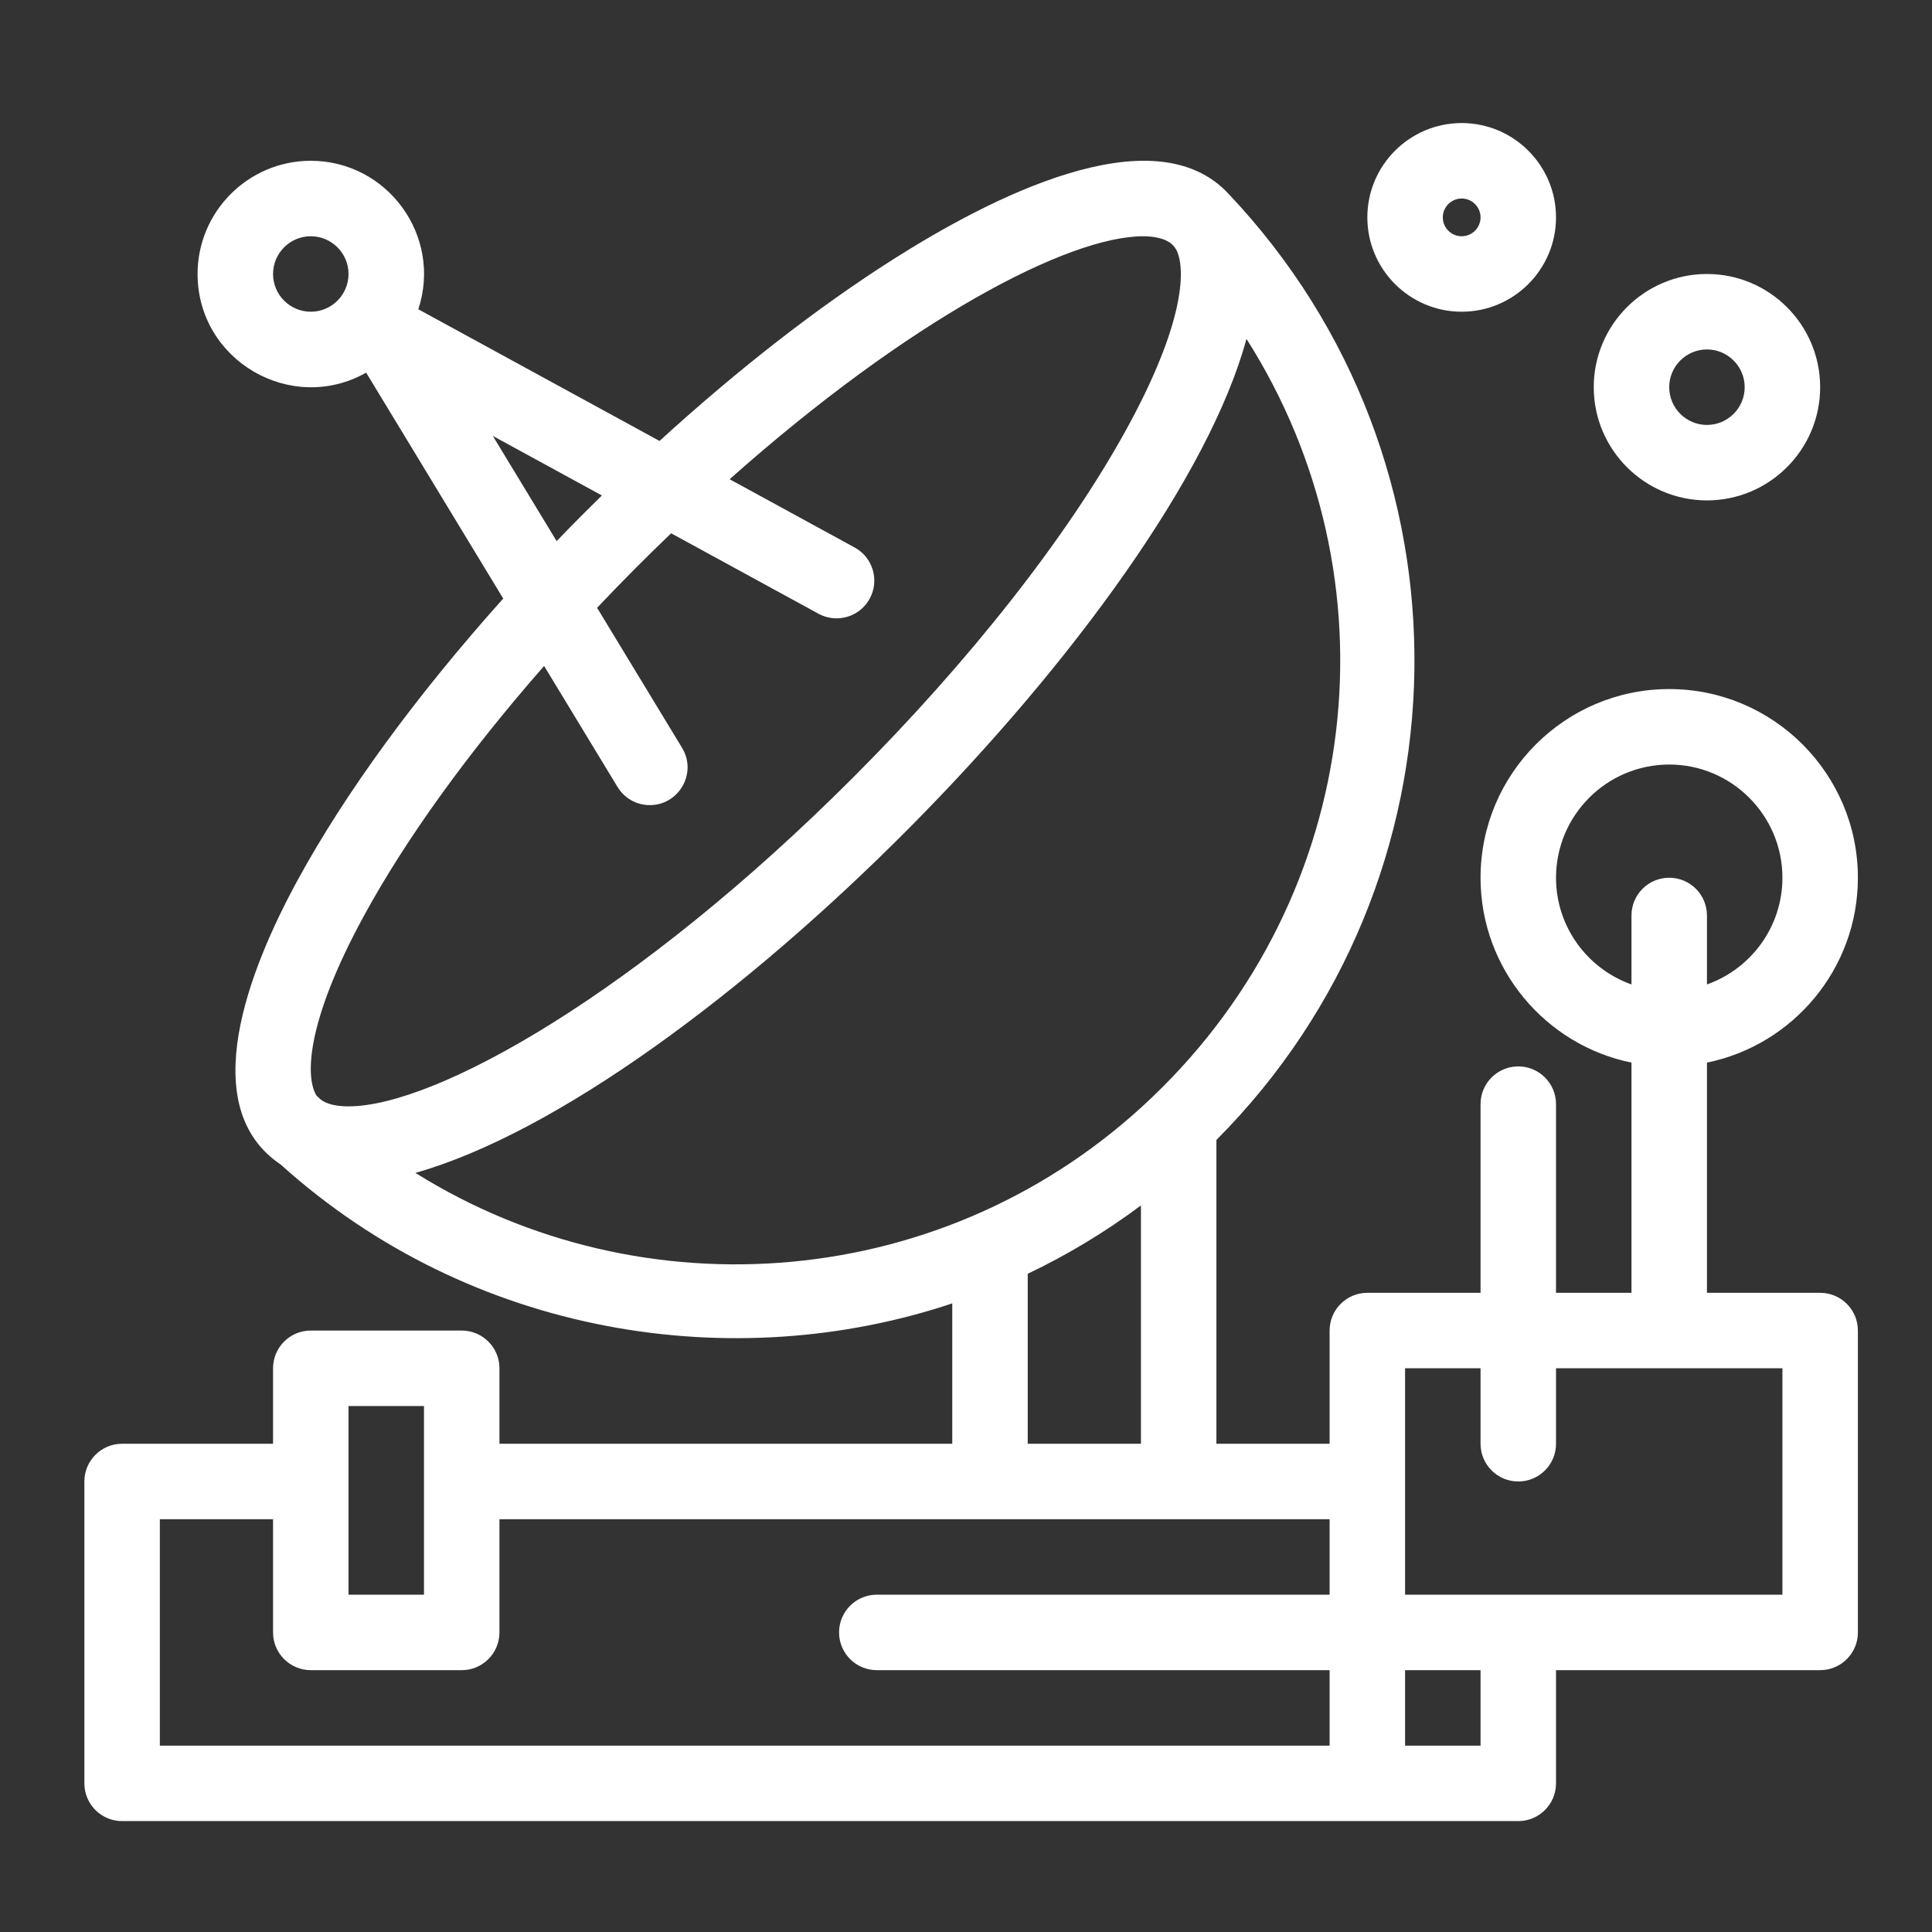
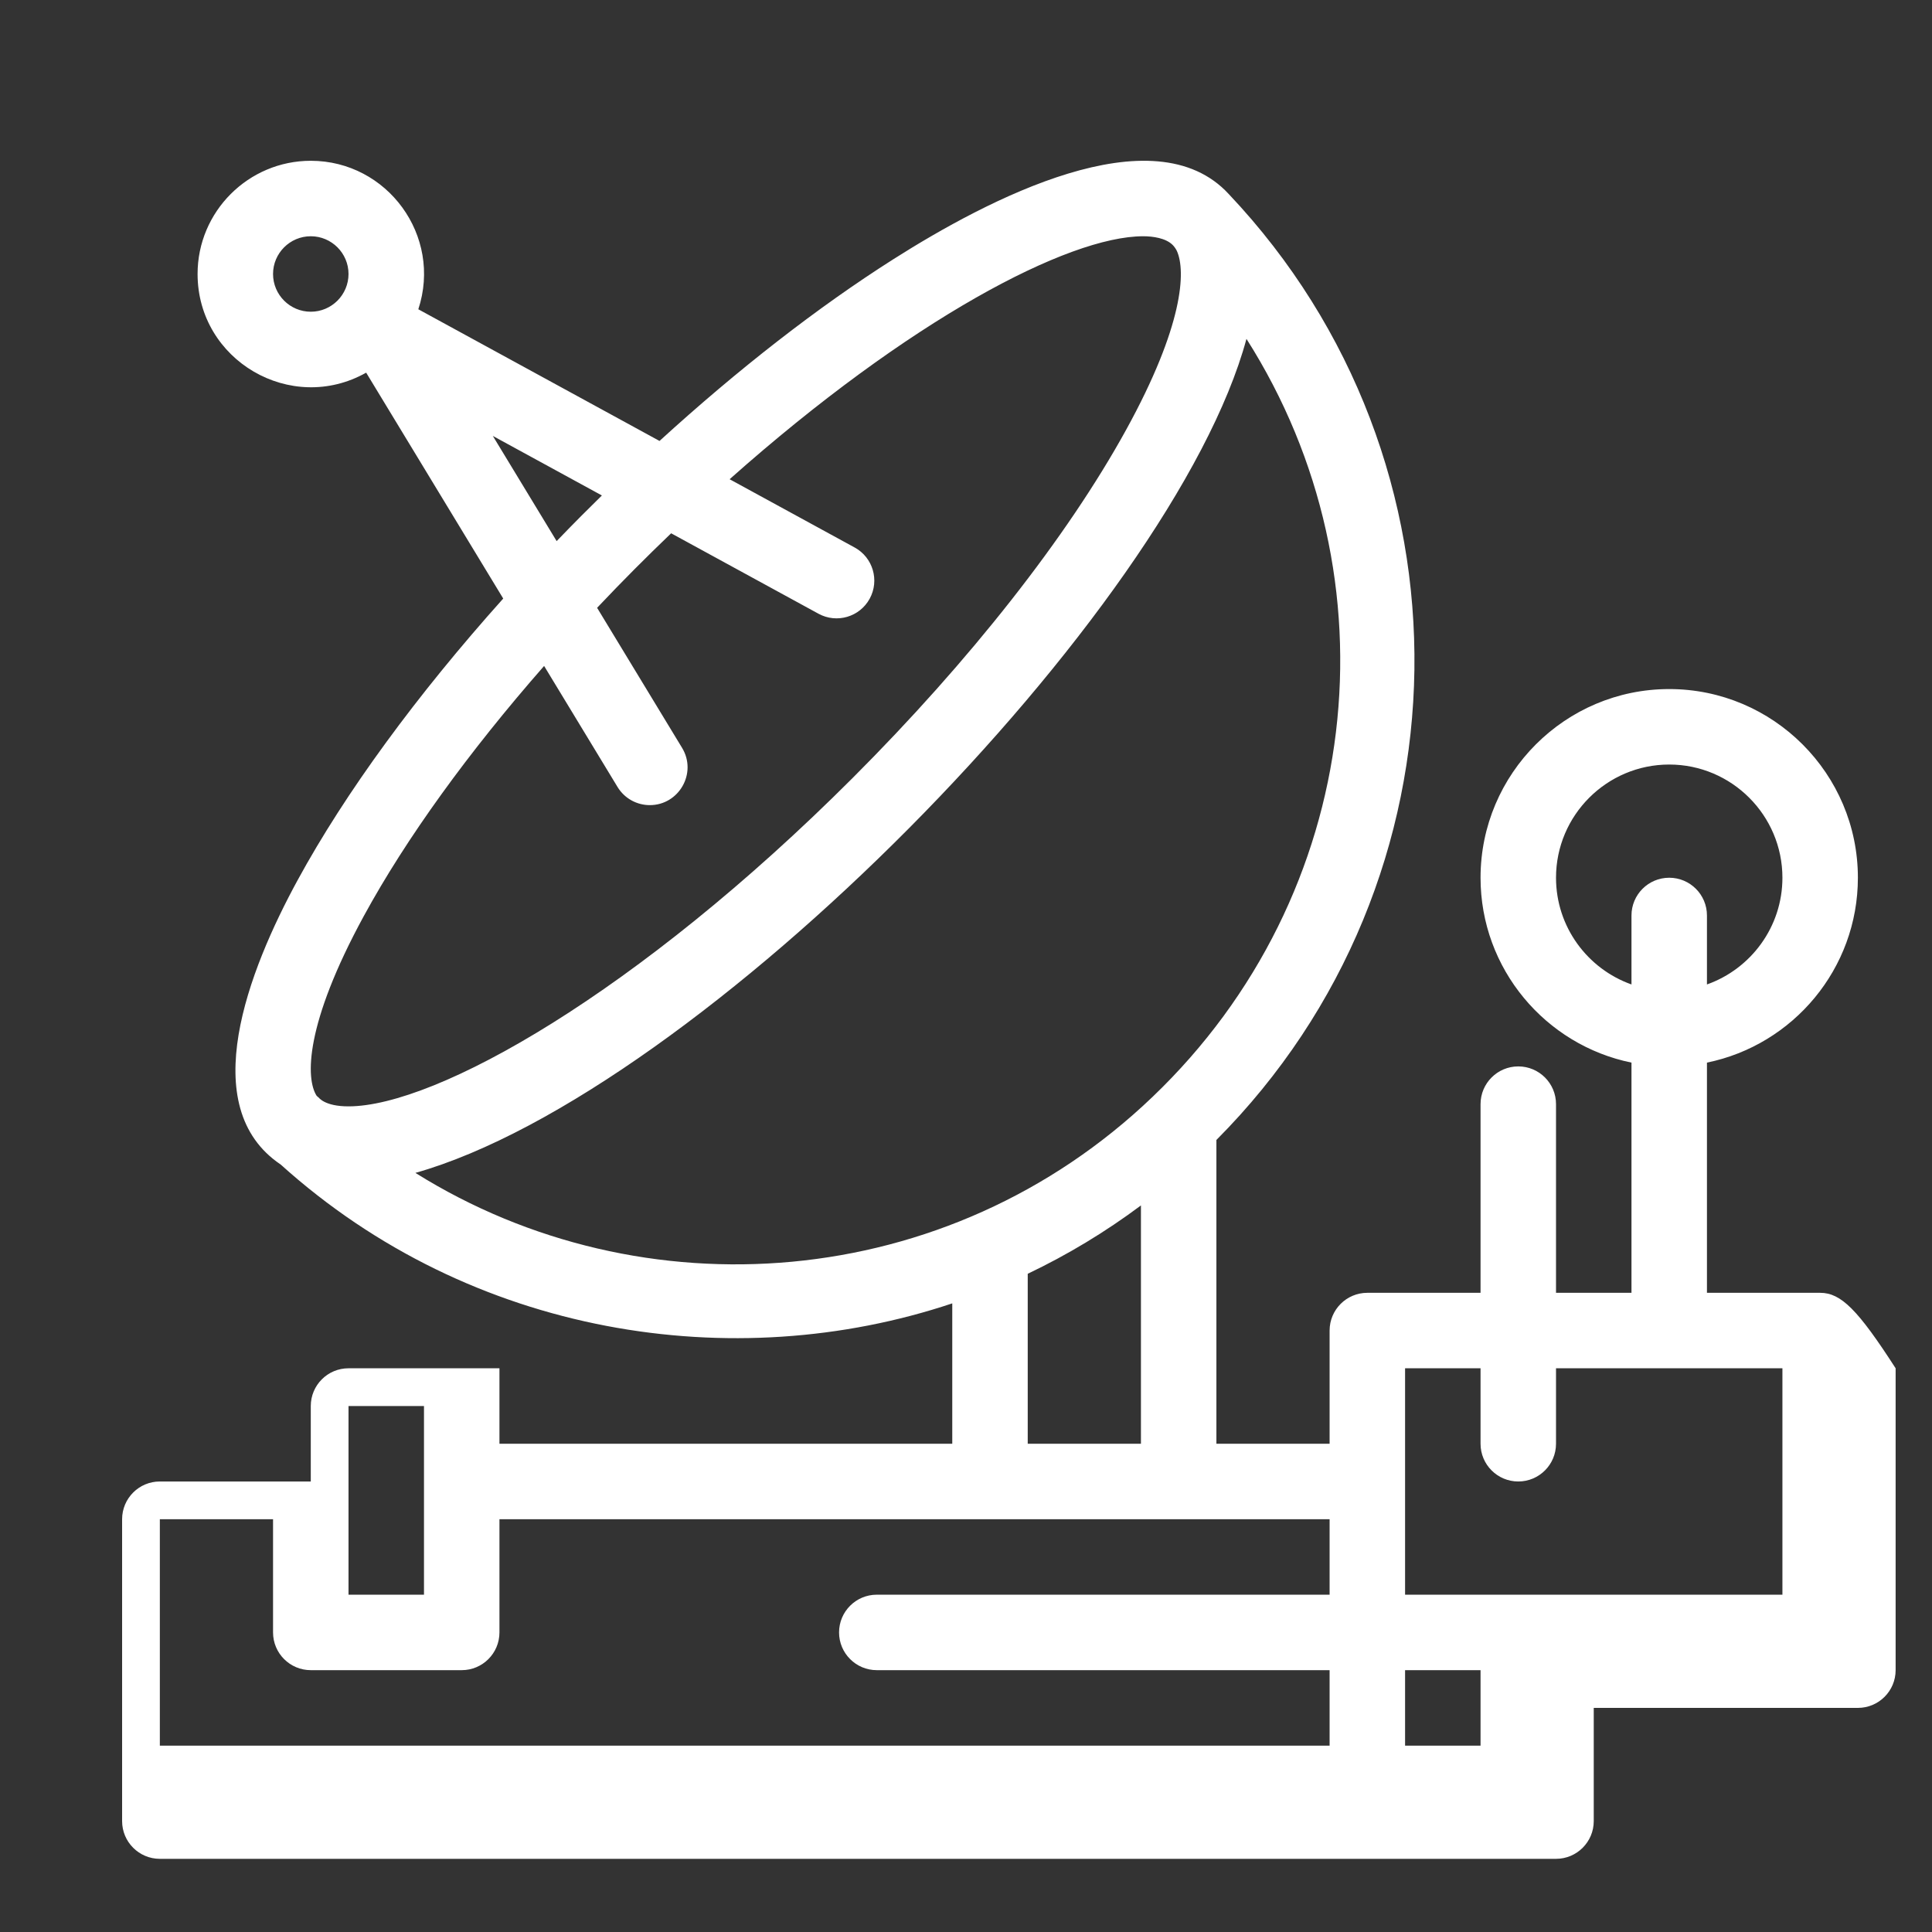
<svg xmlns="http://www.w3.org/2000/svg" version="1.1" id="Calque_1" x="0px" y="0px" width="512px" height="512px" viewBox="0 0 512 512" enable-background="new 0 0 512 512" xml:space="preserve">
  <rect x="0" y="0" width="512" height="512" fill="#333333" stroke="none" />
-   <path fill="#FFFFFF" d="M387.36,82.61c13.784,0,25-11.215,25-25c0-13.785-11.216-25-25-25c-13.785,0-25,11.215-25,25  C362.36,71.395,373.575,82.61,387.36,82.61z M387.36,52.61c2.757,0,5,2.243,5,5c0,2.757-2.243,5-5,5c-2.758,0-5-2.243-5-5  C382.36,54.853,384.604,52.61,387.36,52.61z" />
-   <path fill="#FFFFFF" d="M452.36,132.61c16.542,0,30-13.458,30-30s-13.458-30-30-30s-30,13.458-30,30S435.818,132.61,452.36,132.61z   M452.36,92.61c5.514,0,10,4.486,10,10c0,5.515-4.486,10-10,10c-5.515,0-10-4.485-10-10C442.36,97.097,446.847,92.61,452.36,92.61z" />
-   <path fill="#FFFFFF" d="M482.36,342.609h-30v-61.006c22.795-4.646,40-24.848,40-48.994c0-27.57-22.431-50-50-50  c-27.57,0-50,22.43-50,50c0,24.146,17.205,44.349,40,48.994v61.006h-20v-50c0-5.521-4.479-10-10-10c-5.522,0-10,4.479-10,10v50h-30  c-5.522,0-10,4.479-10,10v30h-30v-80.508c68.571-68.84,70.24-179.84,3.324-250.618c-19.942-21.778-64.059,1.424-88.938,17.215  c-20.033,12.715-41.136,29.146-61.968,48.157L110.86,81.961c6.398-19.449-8.213-39.351-28.5-39.351c-16.542,0-30,13.458-30,30  c0,22.919,24.797,37.353,44.678,26.149l36.322,59.865c-22.913,25.568-41.821,51.402-54.456,74.571  c-13.079,23.983-27.202,60.171-4.517,75.419c50.547,45.565,120.069,56.151,177.973,36.795v37.2h-120v-20c0-5.522-4.477-10-10-10h-40  c-5.523,0-10,4.478-10,10v20h-40c-5.523,0-10,4.478-10,10v80c0,5.521,4.477,10,10,10h370c5.521,0,10-4.479,10-10v-30h70  c5.521,0,10-4.479,10-10v-80C492.36,347.088,487.883,342.609,482.36,342.609L482.36,342.609z M412.36,232.61  c0-16.542,13.458-30,30-30s30,13.458,30,30c0,13.037-8.361,24.152-20,28.281V242.61c0-5.522-4.479-10-10-10c-5.522,0-10,4.478-10,10  v18.281C420.722,256.763,412.36,245.647,412.36,232.61z M82.36,82.61c-5.514,0-10-4.485-10-10c0-5.514,4.486-10,10-10  c5.514,0,10,4.486,10,10C92.36,78.125,87.874,82.61,82.36,82.61z M130.604,115.526l28.903,15.779  c-3.654,3.583-7.085,7.001-11.992,12.093L130.604,115.526z M96.462,242.671c11.181-20.502,27.68-43.316,47.732-66.189l19.458,32.07  c1.881,3.101,5.179,4.814,8.559,4.814c7.702,0,12.608-8.484,8.54-15.189l-22.513-37.104c6.94-7.335,13.048-13.438,19.621-19.747  l39.049,21.318c4.847,2.646,10.922,0.862,13.569-3.985c2.646-4.848,0.862-10.923-3.985-13.569L193.357,127  c47.647-42.354,89.743-64.39,109.607-64.39c2.554,0,5.979,0.482,7.795,2.297c0.431,0.43,0.798,0.955,1.11,1.562  c2.433,5.335,1.776,19.796-13.422,47.417c-15.621,28.39-41.371,61.169-72.506,92.304c-57.124,57.125-110.444,87.01-133.59,87.01  c-6.365,0-7.841-2.329-7.96-2.38c-0.151-0.146-0.311-0.271-0.469-0.405C80.978,285.852,80.749,271.486,96.462,242.671z   M110.087,310.828c74.854-21.18,200.734-148.901,220.239-221.024c40.422,63.573,31.115,147.325-24.883,200.874  C251.083,342.736,170.144,348.418,110.087,310.828z M272.359,337.566c10.588-5.047,20.613-11.104,30.001-18.113v63.156h-30.001  V337.566z M92.36,372.609h20v50.001h-20V372.609z M42.36,402.609h30v30.001c0,5.521,4.477,10,10,10h40c5.523,0,10-4.479,10-10  v-30.001h220v20.001h-120c-5.523,0-10,4.478-10,10c0,5.521,4.477,10,10,10h120v20h-310V402.609z M372.36,462.61v-20h20v20H372.36z   M472.36,422.61h-100v-60.001h20v20c0,5.522,4.478,10,10,10c5.521,0,10-4.478,10-10v-20h60V422.61z" />
+   <path fill="#FFFFFF" d="M482.36,342.609h-30v-61.006c22.795-4.646,40-24.848,40-48.994c0-27.57-22.431-50-50-50  c-27.57,0-50,22.43-50,50c0,24.146,17.205,44.349,40,48.994v61.006h-20v-50c0-5.521-4.479-10-10-10c-5.522,0-10,4.479-10,10v50h-30  c-5.522,0-10,4.479-10,10v30h-30v-80.508c68.571-68.84,70.24-179.84,3.324-250.618c-19.942-21.778-64.059,1.424-88.938,17.215  c-20.033,12.715-41.136,29.146-61.968,48.157L110.86,81.961c6.398-19.449-8.213-39.351-28.5-39.351c-16.542,0-30,13.458-30,30  c0,22.919,24.797,37.353,44.678,26.149l36.322,59.865c-22.913,25.568-41.821,51.402-54.456,74.571  c-13.079,23.983-27.202,60.171-4.517,75.419c50.547,45.565,120.069,56.151,177.973,36.795v37.2h-120v-20h-40  c-5.523,0-10,4.478-10,10v20h-40c-5.523,0-10,4.478-10,10v80c0,5.521,4.477,10,10,10h370c5.521,0,10-4.479,10-10v-30h70  c5.521,0,10-4.479,10-10v-80C492.36,347.088,487.883,342.609,482.36,342.609L482.36,342.609z M412.36,232.61  c0-16.542,13.458-30,30-30s30,13.458,30,30c0,13.037-8.361,24.152-20,28.281V242.61c0-5.522-4.479-10-10-10c-5.522,0-10,4.478-10,10  v18.281C420.722,256.763,412.36,245.647,412.36,232.61z M82.36,82.61c-5.514,0-10-4.485-10-10c0-5.514,4.486-10,10-10  c5.514,0,10,4.486,10,10C92.36,78.125,87.874,82.61,82.36,82.61z M130.604,115.526l28.903,15.779  c-3.654,3.583-7.085,7.001-11.992,12.093L130.604,115.526z M96.462,242.671c11.181-20.502,27.68-43.316,47.732-66.189l19.458,32.07  c1.881,3.101,5.179,4.814,8.559,4.814c7.702,0,12.608-8.484,8.54-15.189l-22.513-37.104c6.94-7.335,13.048-13.438,19.621-19.747  l39.049,21.318c4.847,2.646,10.922,0.862,13.569-3.985c2.646-4.848,0.862-10.923-3.985-13.569L193.357,127  c47.647-42.354,89.743-64.39,109.607-64.39c2.554,0,5.979,0.482,7.795,2.297c0.431,0.43,0.798,0.955,1.11,1.562  c2.433,5.335,1.776,19.796-13.422,47.417c-15.621,28.39-41.371,61.169-72.506,92.304c-57.124,57.125-110.444,87.01-133.59,87.01  c-6.365,0-7.841-2.329-7.96-2.38c-0.151-0.146-0.311-0.271-0.469-0.405C80.978,285.852,80.749,271.486,96.462,242.671z   M110.087,310.828c74.854-21.18,200.734-148.901,220.239-221.024c40.422,63.573,31.115,147.325-24.883,200.874  C251.083,342.736,170.144,348.418,110.087,310.828z M272.359,337.566c10.588-5.047,20.613-11.104,30.001-18.113v63.156h-30.001  V337.566z M92.36,372.609h20v50.001h-20V372.609z M42.36,402.609h30v30.001c0,5.521,4.477,10,10,10h40c5.523,0,10-4.479,10-10  v-30.001h220v20.001h-120c-5.523,0-10,4.478-10,10c0,5.521,4.477,10,10,10h120v20h-310V402.609z M372.36,462.61v-20h20v20H372.36z   M472.36,422.61h-100v-60.001h20v20c0,5.522,4.478,10,10,10c5.521,0,10-4.478,10-10v-20h60V422.61z" />
</svg>